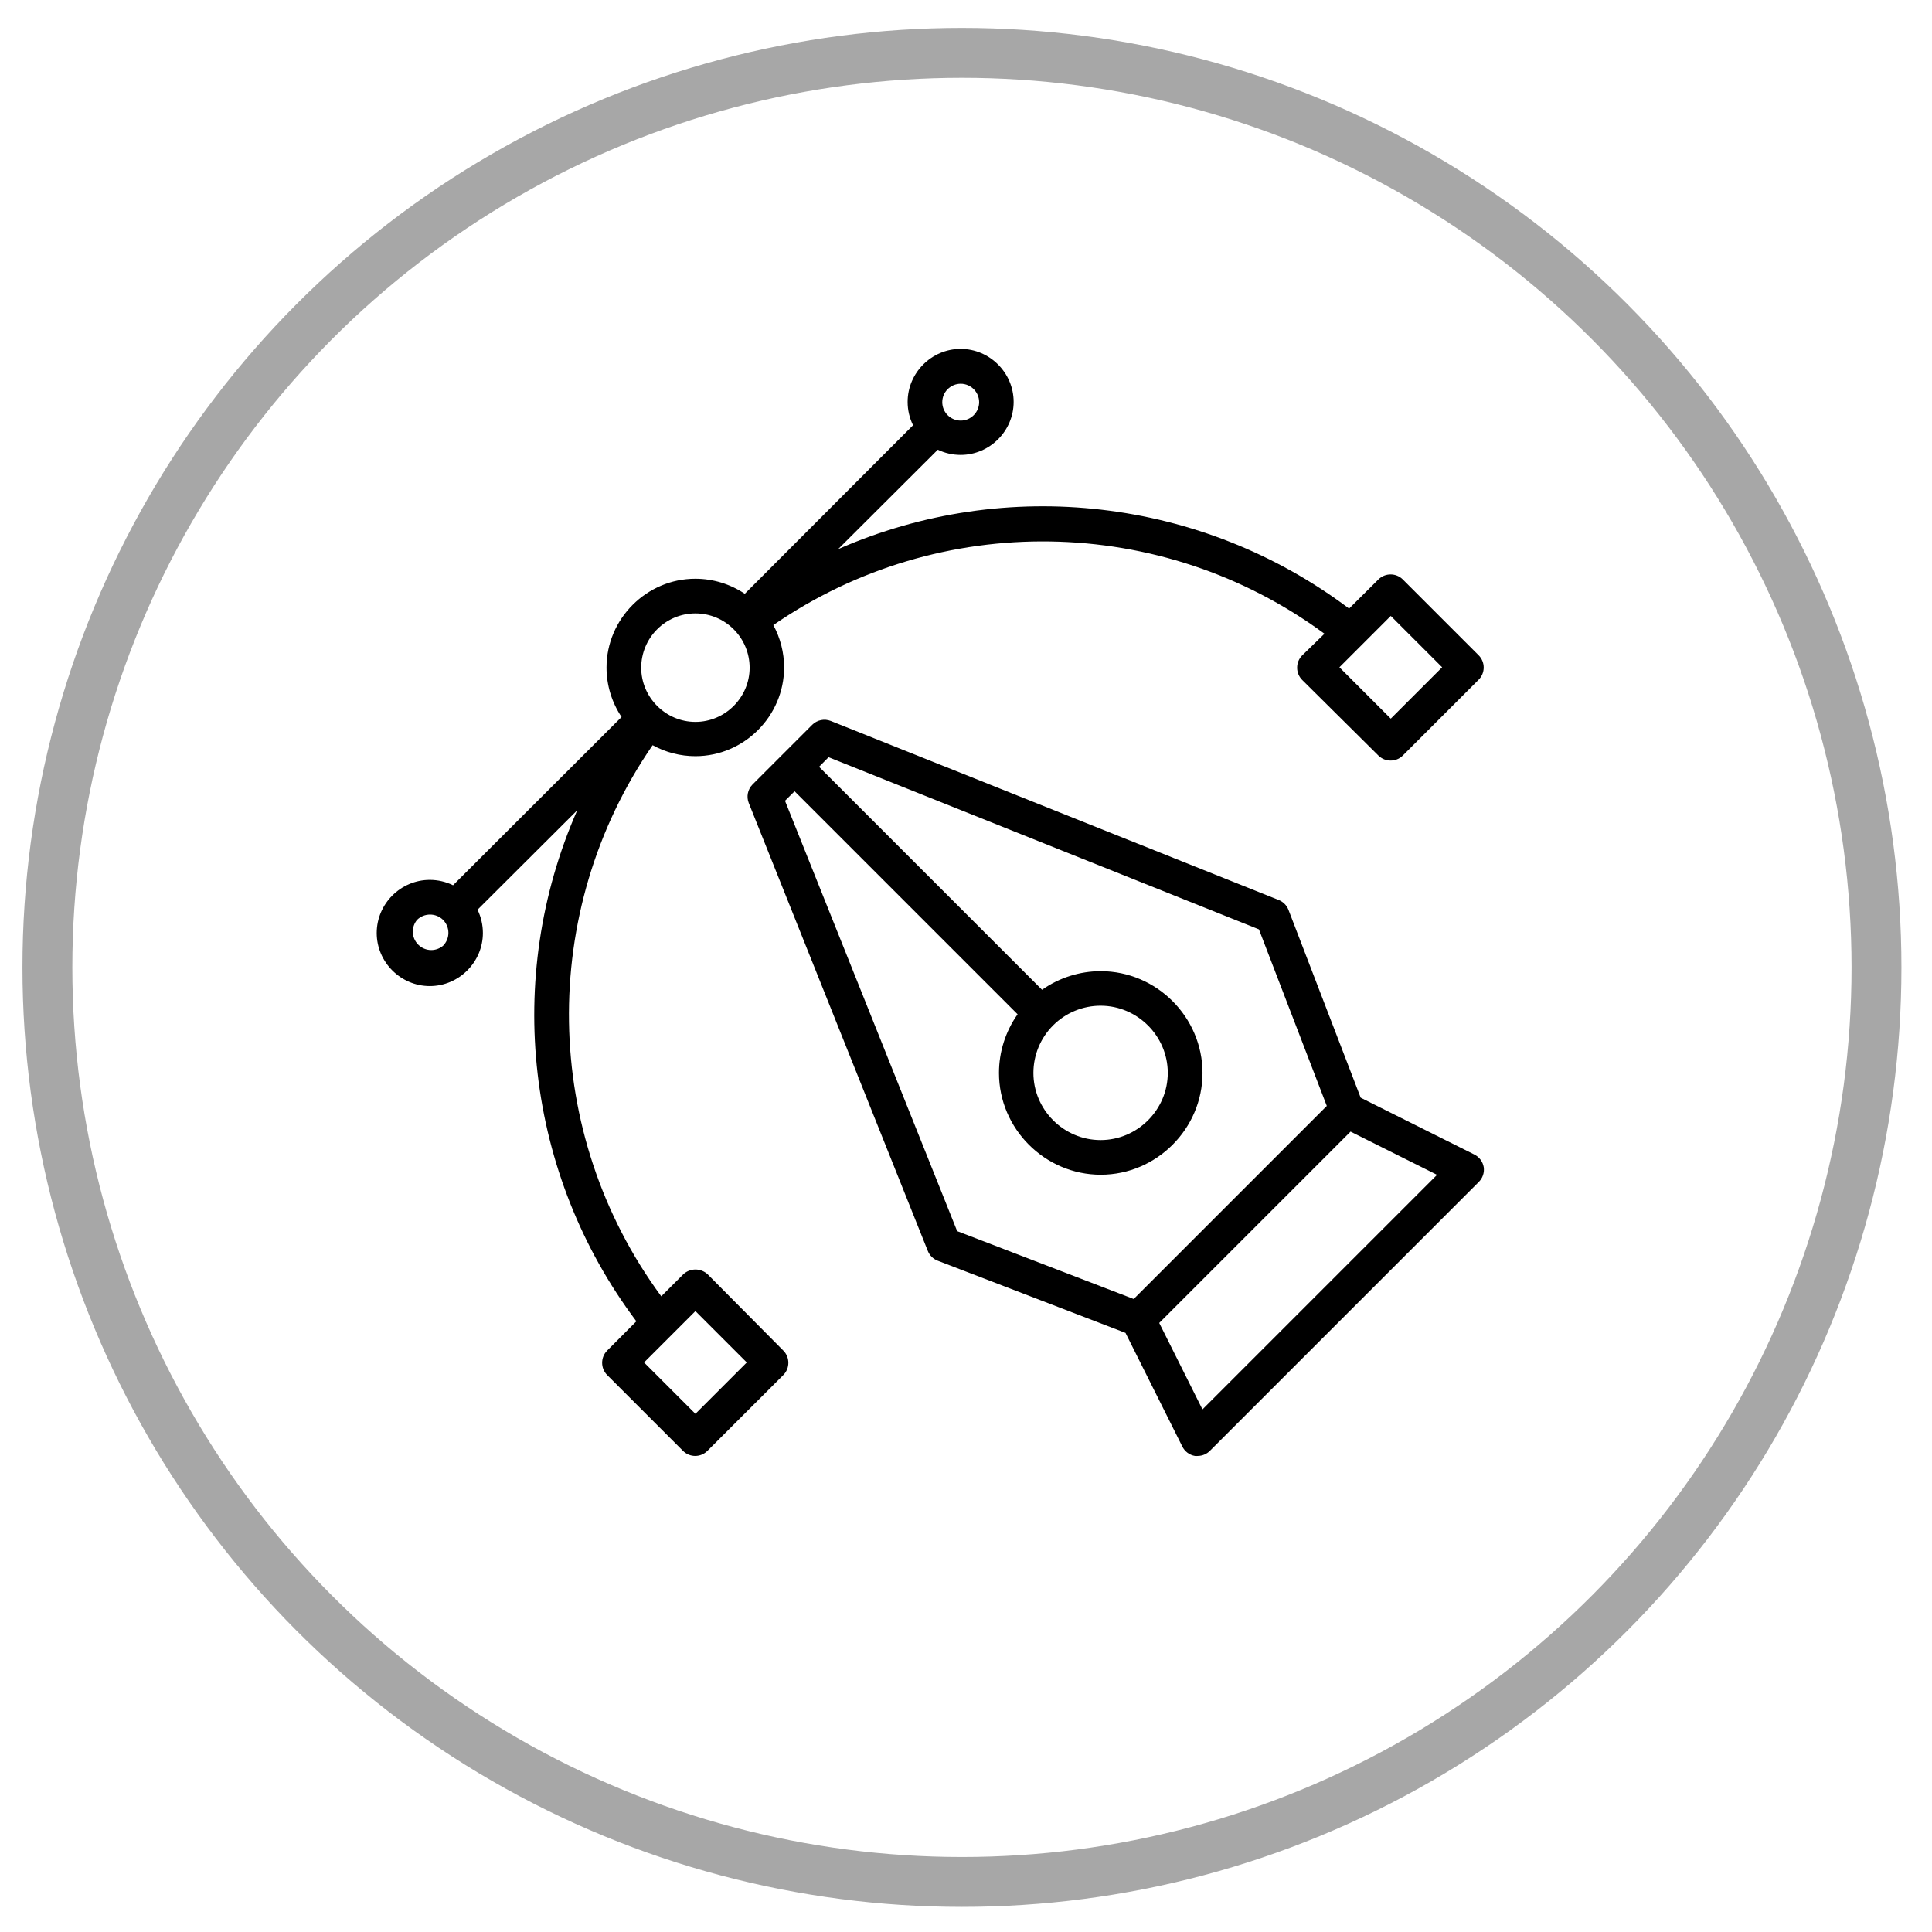
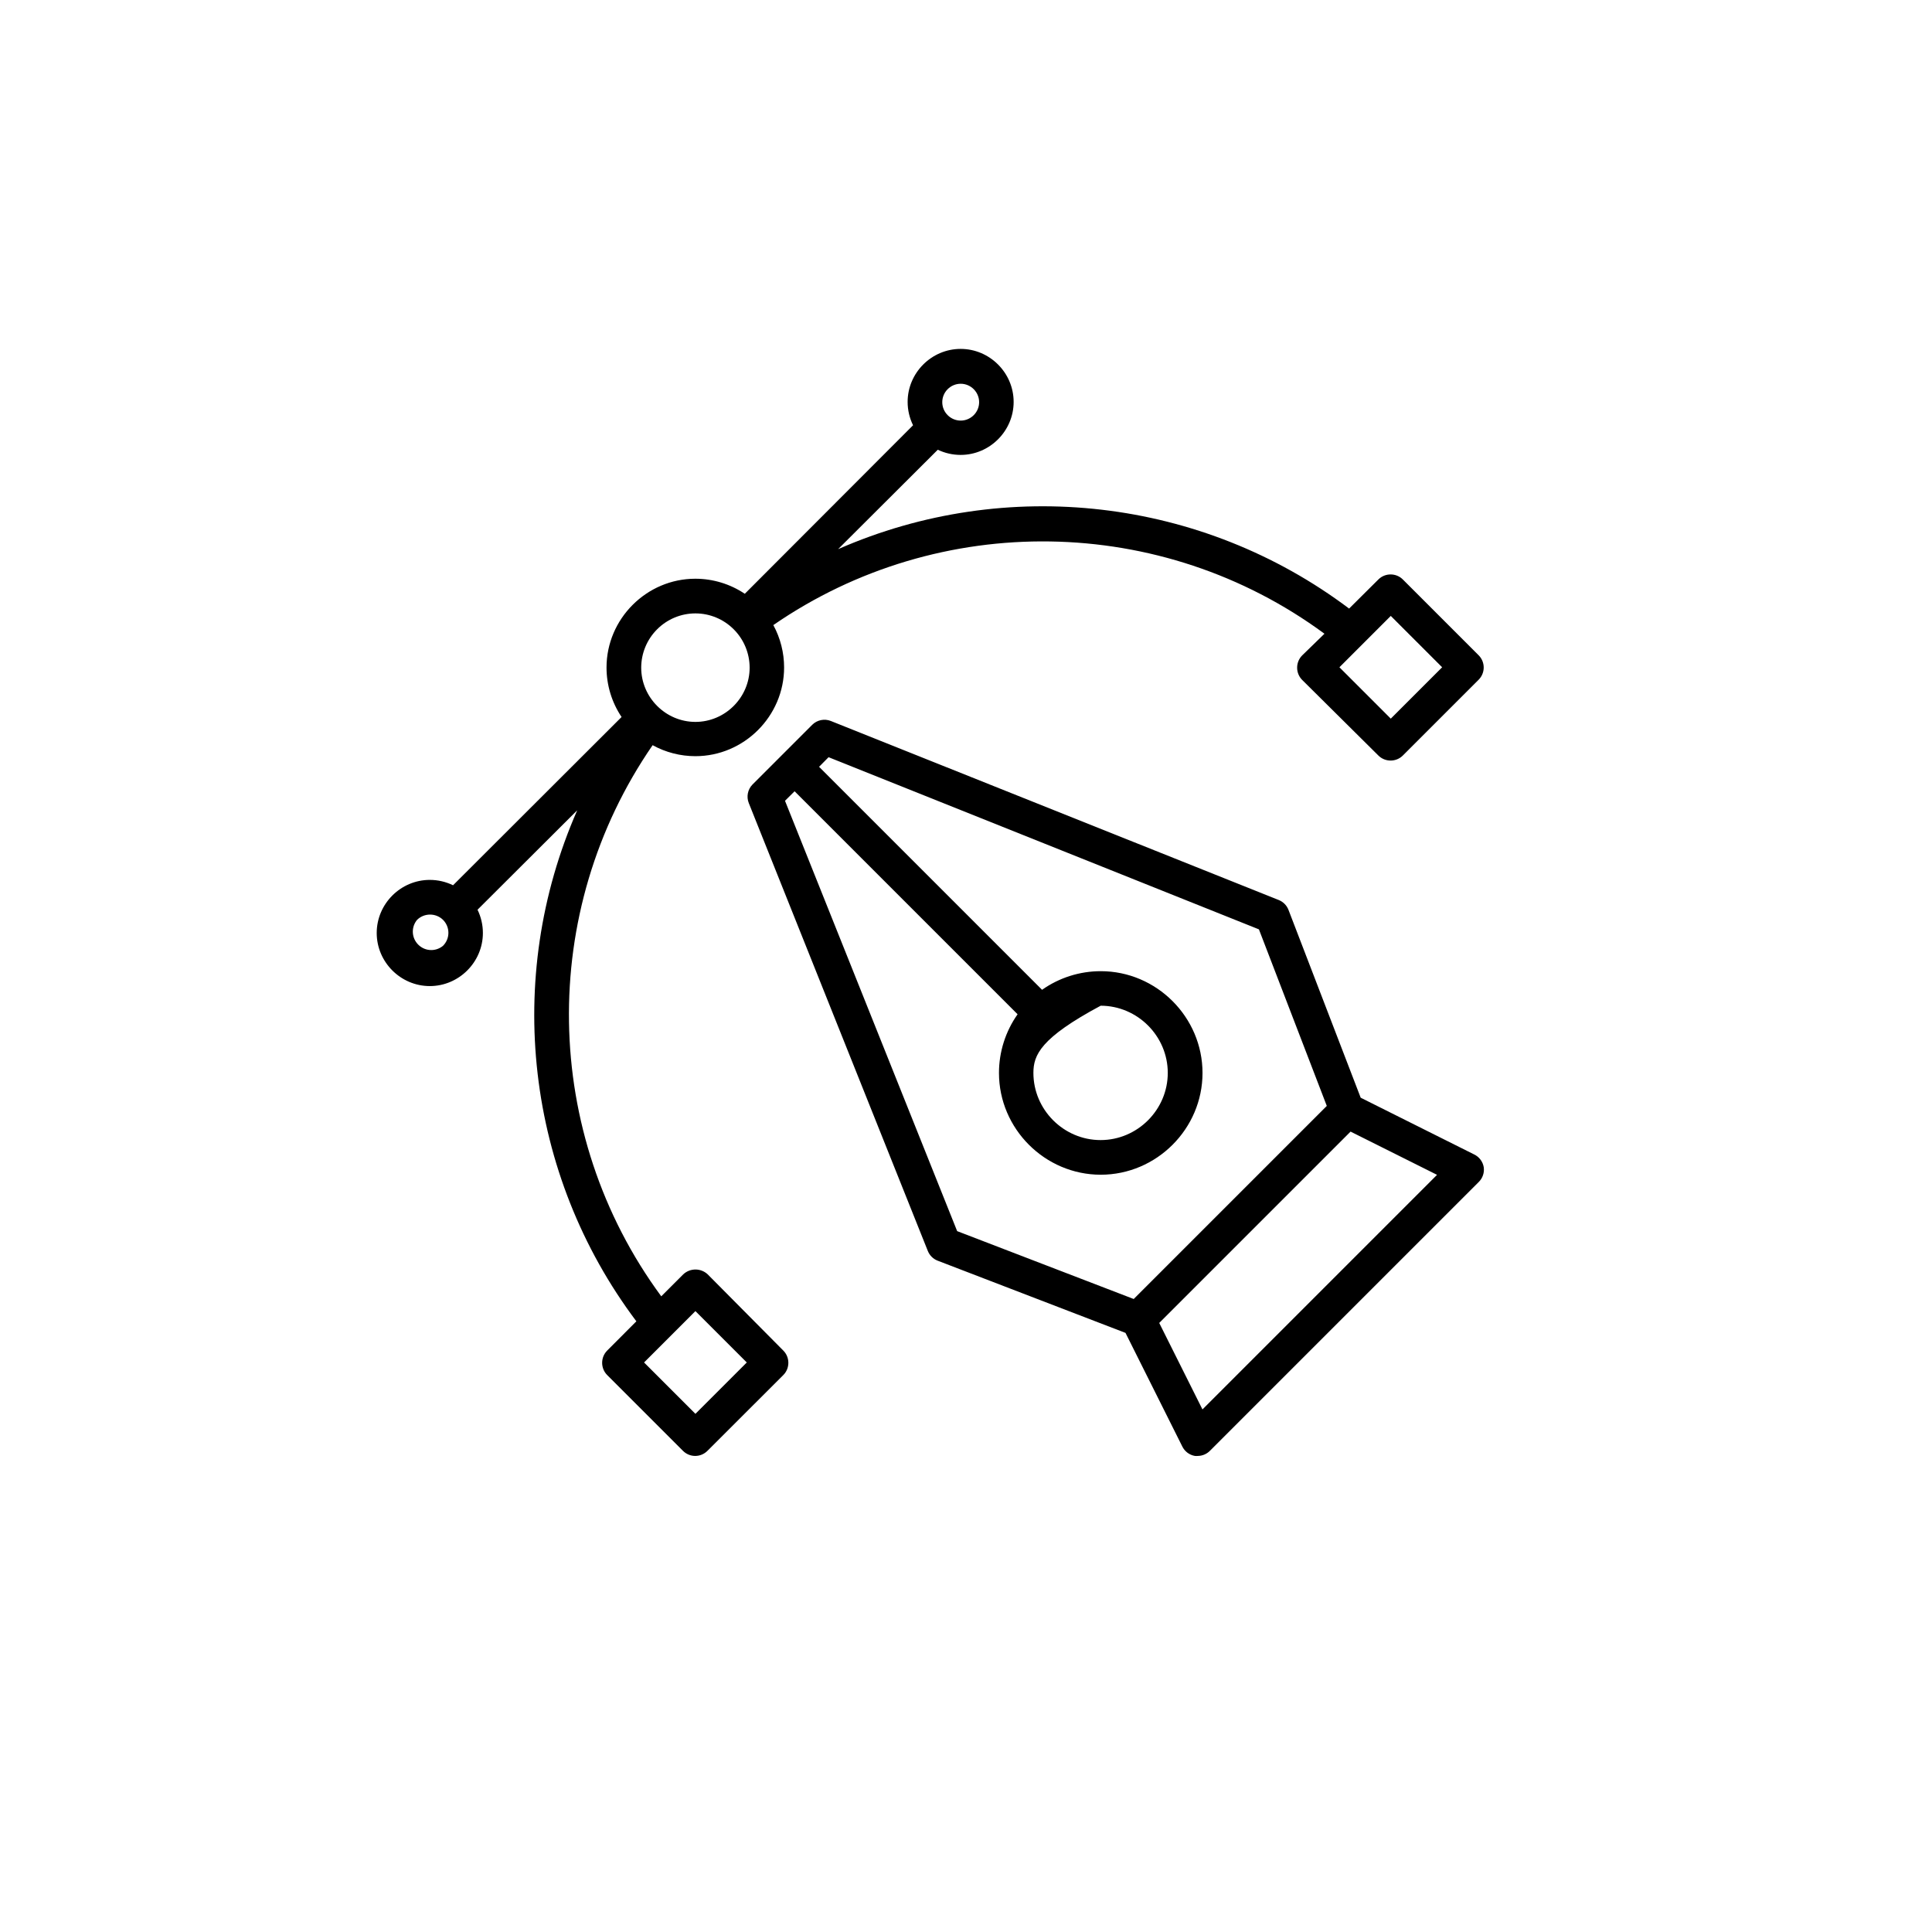
<svg xmlns="http://www.w3.org/2000/svg" width="100%" height="100%" viewBox="0 0 75 75" version="1.1" xml:space="preserve" style="fill-rule:evenodd;clip-rule:evenodd;stroke-linecap:round;stroke-miterlimit:1.5;">
  <g transform="matrix(1.291,0,0,1.291,-1379.53,-4312.47)">
-     <circle cx="1097.5" cy="3369.5" r="27.5" style="fill:none;stroke:rgb(167,167,167);stroke-width:1.5px;" />
    <g transform="matrix(0.065,0,0,0.065,1079.91,3350.91)">
-       <path d="M507.56,372.52C509.906,373.64 511.565,375.837 512,378.4C512.375,380.95 511.495,383.53 509.64,385.32L385.32,509.64C383.827,511.142 381.798,511.991 379.68,512C379.254,512.04 378.826,512.04 378.4,512C375.837,511.565 373.64,509.906 372.52,507.56L346.28,455.08L259.4,421.68C257.324,420.886 255.671,419.261 254.84,417.2L172,209.96C170.831,207.023 171.507,203.657 173.72,201.4L201.36,173.76C203.616,171.517 207.004,170.823 209.96,172L417.2,254.84C419.261,255.671 420.886,257.324 421.68,259.4L455.08,346.28L507.56,372.52ZM334.8,303.72C326.556,303.712 318.638,306.98 312.8,312.8C306.959,318.628 303.674,326.549 303.674,334.8C303.674,351.85 317.704,365.88 334.754,365.88C351.804,365.88 365.834,351.85 365.834,334.8C365.834,317.767 351.832,303.745 334.8,303.72ZM188.76,208.92L268.4,408L350.08,439.4L439.4,350.08L408,268.4L208.92,188.76L204.52,193.2L307.68,296.36C315.621,290.756 325.106,287.746 334.826,287.746C360.653,287.746 381.906,308.999 381.906,334.826C381.906,360.653 360.653,381.906 334.826,381.906C308.999,381.906 287.746,360.653 287.746,334.826C287.746,325.106 290.756,315.621 296.36,307.68L193.2,204.52L188.76,208.92ZM381.88,490.48L490.4,381.96L450.4,361.96L361.88,450.48L381.88,490.48ZM153,428L188,463.28C191.081,466.38 191.081,471.46 188,474.56L152.88,509.64C151.377,511.152 149.331,512.002 147.2,512C145.082,511.991 143.053,511.142 141.56,509.64L106.48,474.56C103.399,471.46 103.399,466.38 106.48,463.28L120,449.72C68.903,381.74 58.421,291.174 92.64,213.32L46.52,259.32C48.153,262.671 49.002,266.35 49.002,270.078C49.002,283.552 37.915,294.638 24.442,294.638C10.968,294.638 -0.118,283.552 -0.118,270.078C-0.118,256.605 10.968,245.518 24.442,245.518C28.17,245.518 31.849,246.367 35.2,248L113.16,170.16C108.62,163.392 106.195,155.425 106.195,147.275C106.195,124.74 124.74,106.195 147.275,106.195C155.425,106.195 163.392,108.62 170.16,113.16L248,35.2C246.35,31.838 245.491,28.141 245.491,24.396C245.491,10.945 256.56,-0.124 270.011,-0.124C283.463,-0.124 294.531,10.945 294.531,24.396C294.531,37.847 283.463,48.916 270.011,48.916C266.353,48.916 262.741,48.097 259.44,46.52L213.32,92.52C291.195,58.335 381.763,68.863 449.72,120L463.28,106.52C466.38,103.439 471.46,103.439 474.56,106.52L509.64,141.6C511.142,143.1 511.986,145.138 511.986,147.26C511.986,149.382 511.142,151.42 509.64,152.92L474.56,188C471.46,191.081 466.38,191.081 463.28,188L428,153C426.503,151.491 425.668,149.446 425.68,147.32C425.678,145.208 426.513,143.179 428,141.68L438.32,131.64C363.074,76.198 260.309,74.586 183.36,127.64C186.631,133.656 188.345,140.396 188.345,147.244C188.345,169.758 169.819,188.284 147.305,188.284C140.387,188.284 133.581,186.535 127.52,183.2C74.466,260.149 76.078,362.914 131.52,438.16L141.68,428C144.838,425.015 149.842,425.015 153,428ZM469,123.4L445.24,147.16L469,170.92L492.76,147.16L469,123.4ZM264,18.52C262.408,20.11 261.513,22.27 261.513,24.52C261.513,26.77 262.408,28.93 264,30.52C265.599,32.132 267.778,33.04 270.049,33.04C274.723,33.04 278.569,29.194 278.569,24.52C278.569,19.846 274.723,16 270.049,16C267.778,16 265.599,16.908 264,18.52ZM30.56,276C32.152,274.41 33.047,272.25 33.047,270C33.047,267.75 32.152,265.59 30.56,264C27.251,260.748 21.869,260.748 18.56,264C17.283,265.531 16.583,267.463 16.583,269.457C16.583,274.131 20.429,277.977 25.103,277.977C27.097,277.977 29.029,277.277 30.56,276ZM147.32,492.52L171.08,468.76L147.32,445L123.56,468.76L147.32,492.52ZM129.6,129.6C124.89,134.303 122.24,140.692 122.24,147.348C122.24,161.107 133.562,172.428 147.32,172.428C161.078,172.428 172.4,161.107 172.4,147.348C172.4,140.692 169.75,134.303 165.04,129.6C160.35,124.887 153.969,122.235 147.32,122.235C140.671,122.235 134.29,124.887 129.6,129.6Z" />
+       <path d="M507.56,372.52C509.906,373.64 511.565,375.837 512,378.4C512.375,380.95 511.495,383.53 509.64,385.32L385.32,509.64C383.827,511.142 381.798,511.991 379.68,512C379.254,512.04 378.826,512.04 378.4,512C375.837,511.565 373.64,509.906 372.52,507.56L346.28,455.08L259.4,421.68C257.324,420.886 255.671,419.261 254.84,417.2L172,209.96C170.831,207.023 171.507,203.657 173.72,201.4L201.36,173.76C203.616,171.517 207.004,170.823 209.96,172L417.2,254.84C419.261,255.671 420.886,257.324 421.68,259.4L455.08,346.28L507.56,372.52ZM334.8,303.72C306.959,318.628 303.674,326.549 303.674,334.8C303.674,351.85 317.704,365.88 334.754,365.88C351.804,365.88 365.834,351.85 365.834,334.8C365.834,317.767 351.832,303.745 334.8,303.72ZM188.76,208.92L268.4,408L350.08,439.4L439.4,350.08L408,268.4L208.92,188.76L204.52,193.2L307.68,296.36C315.621,290.756 325.106,287.746 334.826,287.746C360.653,287.746 381.906,308.999 381.906,334.826C381.906,360.653 360.653,381.906 334.826,381.906C308.999,381.906 287.746,360.653 287.746,334.826C287.746,325.106 290.756,315.621 296.36,307.68L193.2,204.52L188.76,208.92ZM381.88,490.48L490.4,381.96L450.4,361.96L361.88,450.48L381.88,490.48ZM153,428L188,463.28C191.081,466.38 191.081,471.46 188,474.56L152.88,509.64C151.377,511.152 149.331,512.002 147.2,512C145.082,511.991 143.053,511.142 141.56,509.64L106.48,474.56C103.399,471.46 103.399,466.38 106.48,463.28L120,449.72C68.903,381.74 58.421,291.174 92.64,213.32L46.52,259.32C48.153,262.671 49.002,266.35 49.002,270.078C49.002,283.552 37.915,294.638 24.442,294.638C10.968,294.638 -0.118,283.552 -0.118,270.078C-0.118,256.605 10.968,245.518 24.442,245.518C28.17,245.518 31.849,246.367 35.2,248L113.16,170.16C108.62,163.392 106.195,155.425 106.195,147.275C106.195,124.74 124.74,106.195 147.275,106.195C155.425,106.195 163.392,108.62 170.16,113.16L248,35.2C246.35,31.838 245.491,28.141 245.491,24.396C245.491,10.945 256.56,-0.124 270.011,-0.124C283.463,-0.124 294.531,10.945 294.531,24.396C294.531,37.847 283.463,48.916 270.011,48.916C266.353,48.916 262.741,48.097 259.44,46.52L213.32,92.52C291.195,58.335 381.763,68.863 449.72,120L463.28,106.52C466.38,103.439 471.46,103.439 474.56,106.52L509.64,141.6C511.142,143.1 511.986,145.138 511.986,147.26C511.986,149.382 511.142,151.42 509.64,152.92L474.56,188C471.46,191.081 466.38,191.081 463.28,188L428,153C426.503,151.491 425.668,149.446 425.68,147.32C425.678,145.208 426.513,143.179 428,141.68L438.32,131.64C363.074,76.198 260.309,74.586 183.36,127.64C186.631,133.656 188.345,140.396 188.345,147.244C188.345,169.758 169.819,188.284 147.305,188.284C140.387,188.284 133.581,186.535 127.52,183.2C74.466,260.149 76.078,362.914 131.52,438.16L141.68,428C144.838,425.015 149.842,425.015 153,428ZM469,123.4L445.24,147.16L469,170.92L492.76,147.16L469,123.4ZM264,18.52C262.408,20.11 261.513,22.27 261.513,24.52C261.513,26.77 262.408,28.93 264,30.52C265.599,32.132 267.778,33.04 270.049,33.04C274.723,33.04 278.569,29.194 278.569,24.52C278.569,19.846 274.723,16 270.049,16C267.778,16 265.599,16.908 264,18.52ZM30.56,276C32.152,274.41 33.047,272.25 33.047,270C33.047,267.75 32.152,265.59 30.56,264C27.251,260.748 21.869,260.748 18.56,264C17.283,265.531 16.583,267.463 16.583,269.457C16.583,274.131 20.429,277.977 25.103,277.977C27.097,277.977 29.029,277.277 30.56,276ZM147.32,492.52L171.08,468.76L147.32,445L123.56,468.76L147.32,492.52ZM129.6,129.6C124.89,134.303 122.24,140.692 122.24,147.348C122.24,161.107 133.562,172.428 147.32,172.428C161.078,172.428 172.4,161.107 172.4,147.348C172.4,140.692 169.75,134.303 165.04,129.6C160.35,124.887 153.969,122.235 147.32,122.235C140.671,122.235 134.29,124.887 129.6,129.6Z" />
    </g>
  </g>
</svg>